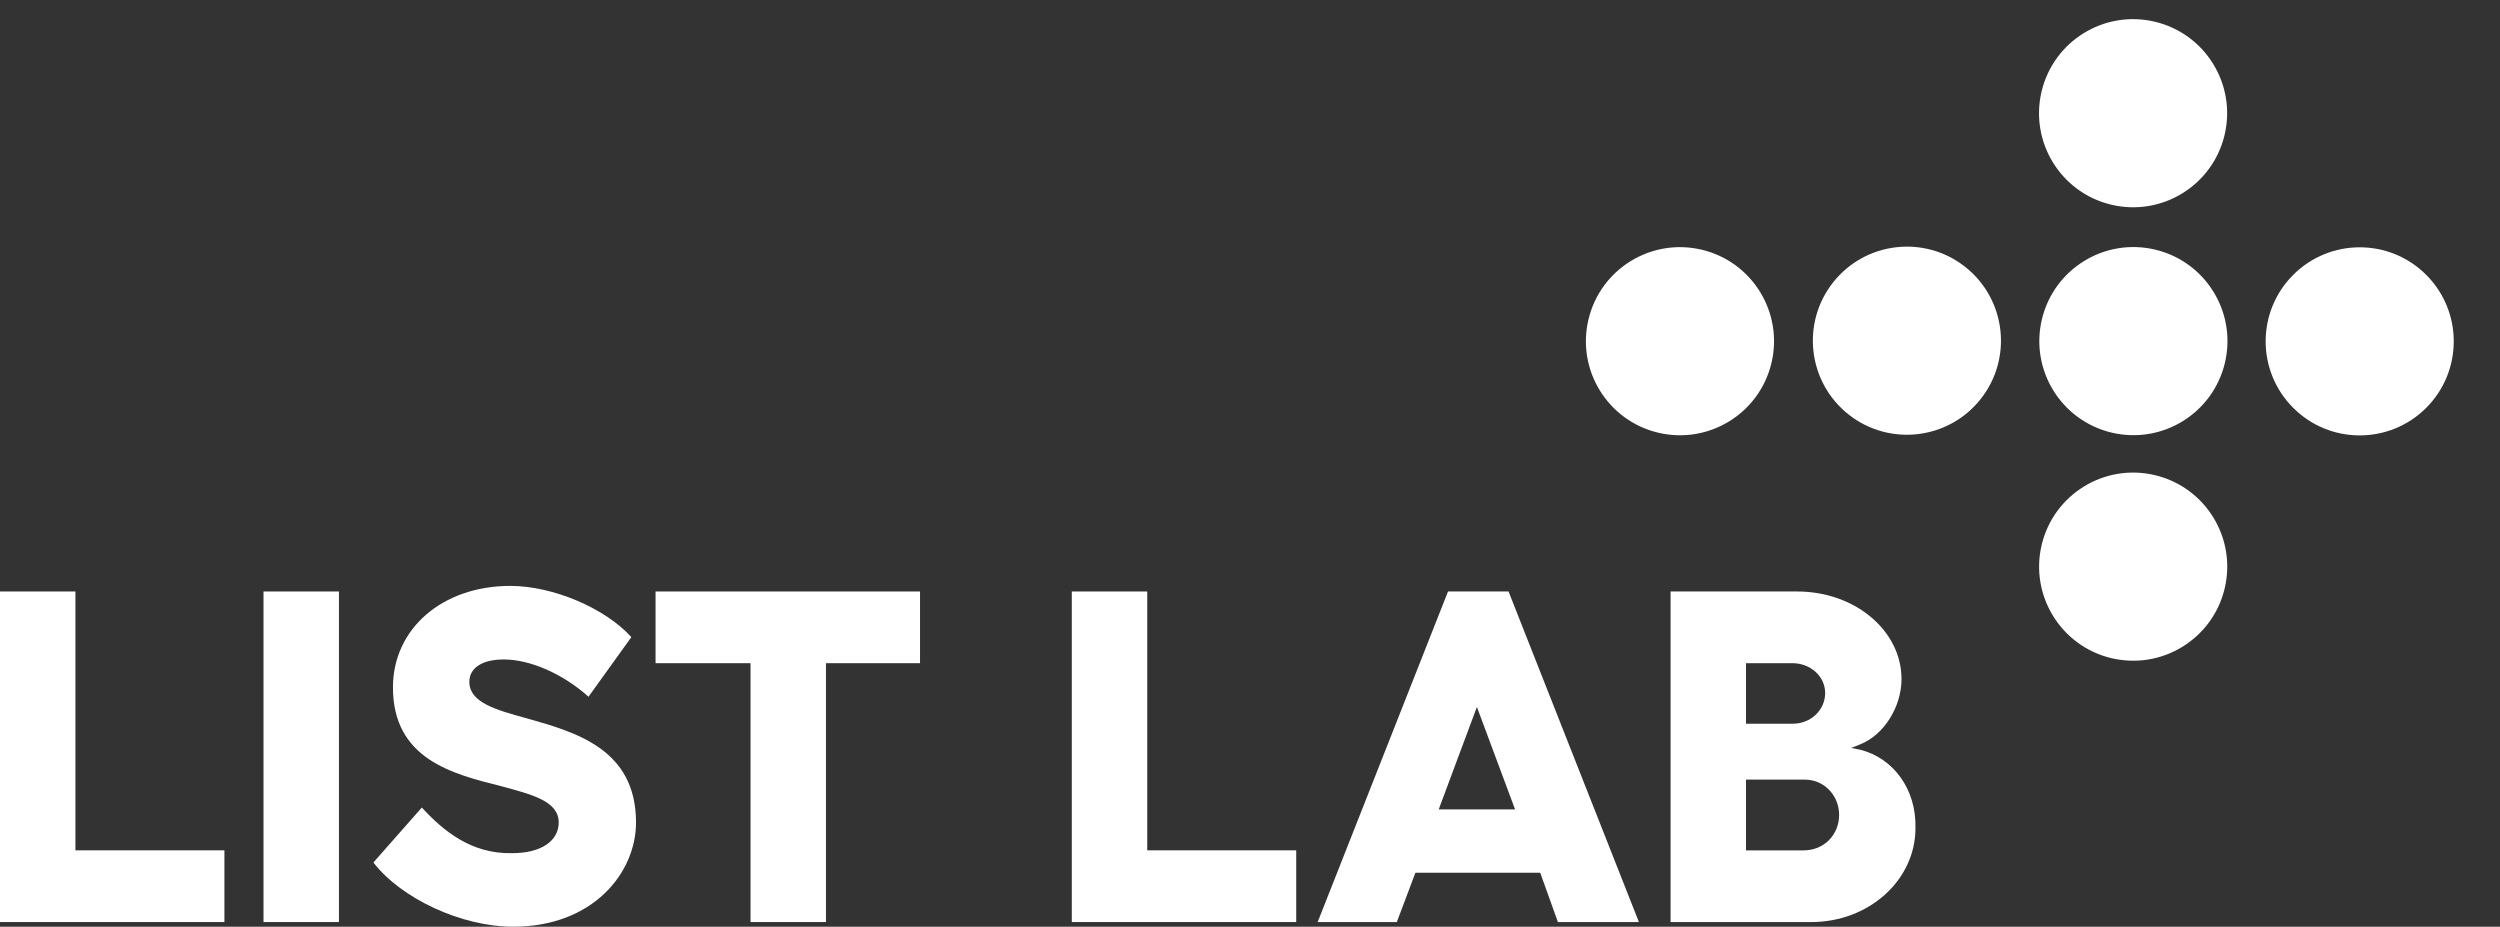
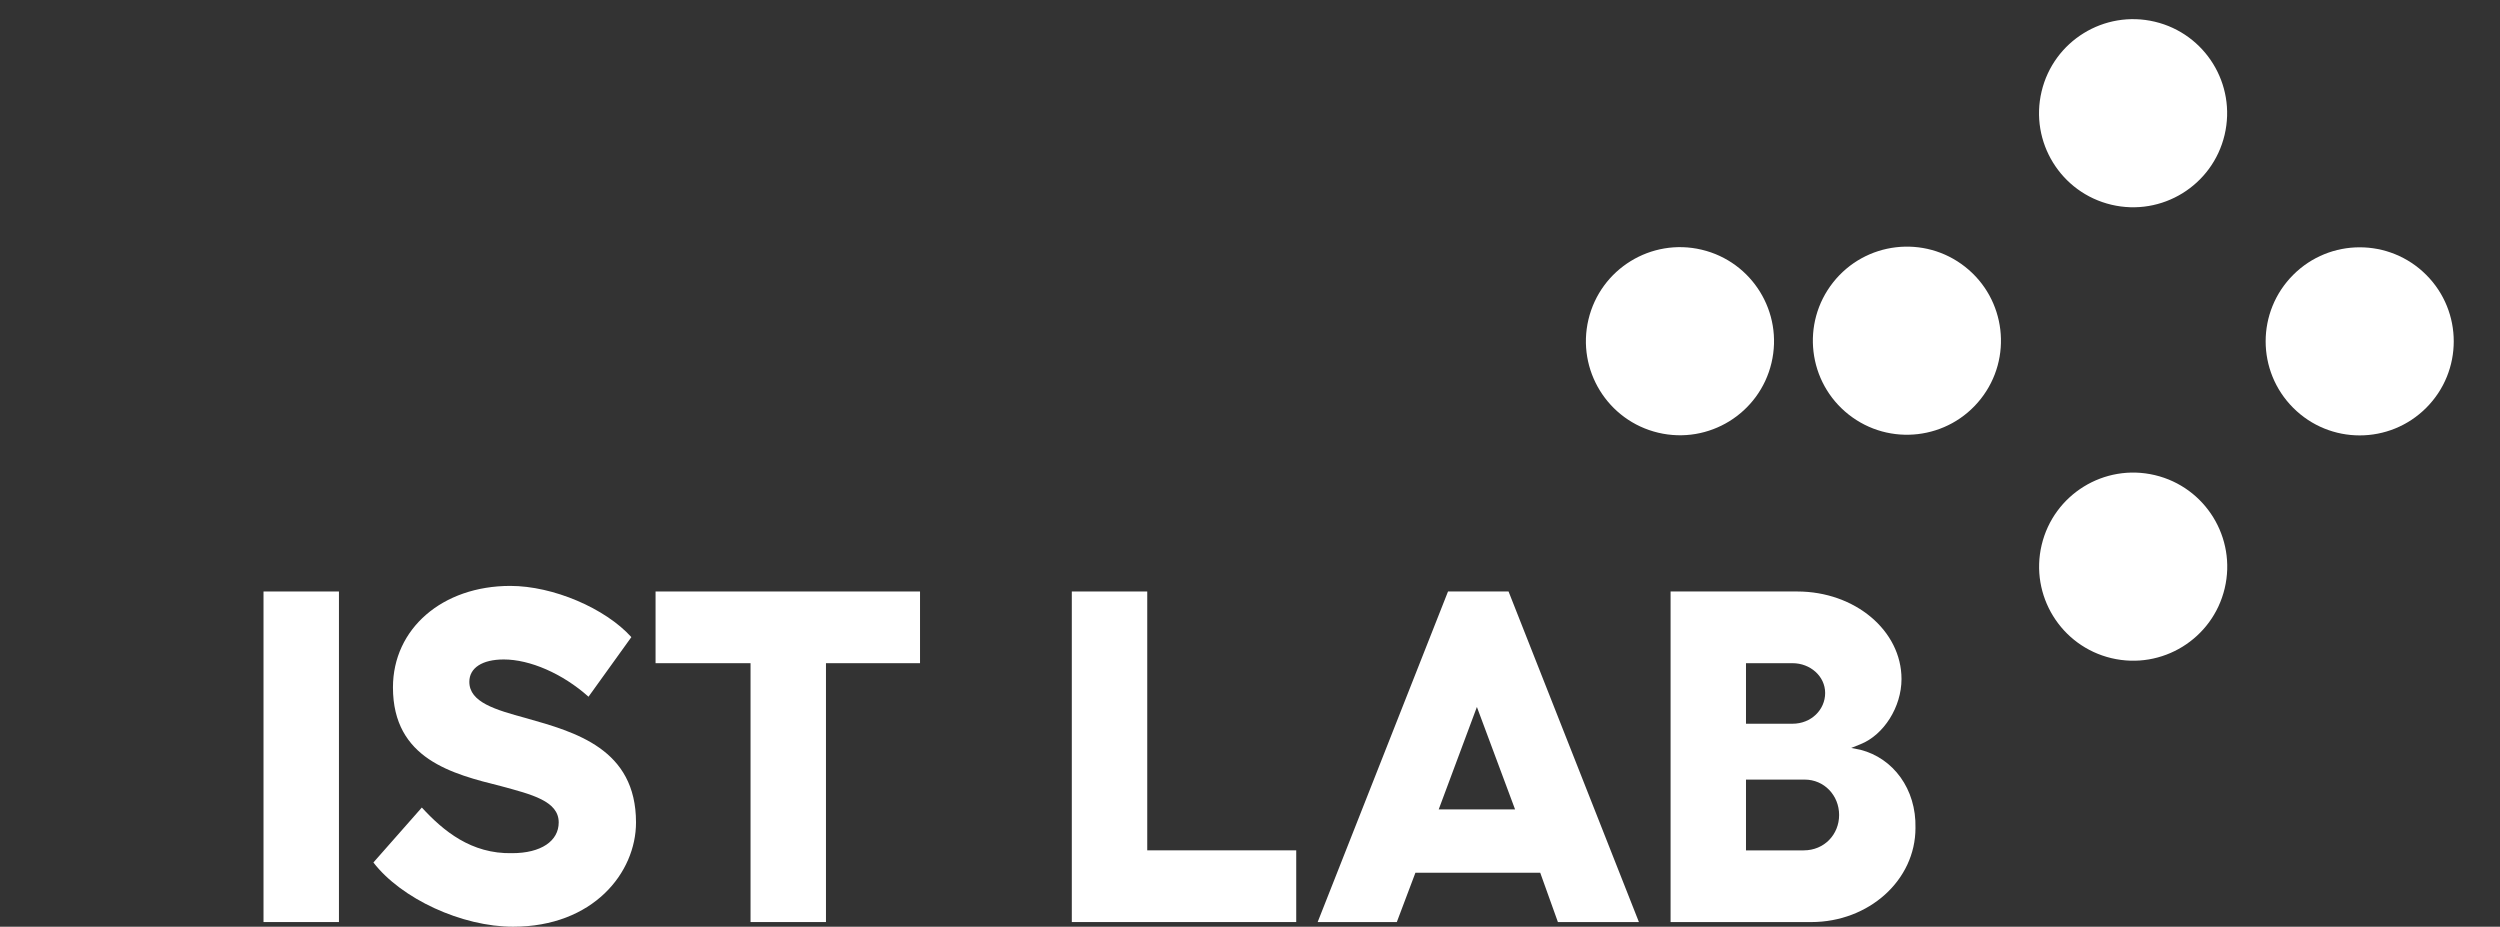
<svg xmlns="http://www.w3.org/2000/svg" width="116" height="43" viewBox="0 0 116 43" fill="none">
  <rect x="0" y="0" width="116" height="43" fill="#333333" stroke="none" />
-   <path d="M3.5 27.445H0V42.783H10.413V39.456H3.5V27.445Z" fill="white" />
  <path d="M15.727 27.445H12.227V42.783H15.727V27.445Z" fill="white" />
  <path d="M19.573 37.469L17.326 40.019C18.622 41.704 21.431 43 23.807 43C27.523 43 29.511 40.494 29.511 38.161C29.511 34.747 26.702 33.97 24.412 33.322C22.986 32.933 21.777 32.587 21.777 31.636C21.777 30.988 22.381 30.599 23.375 30.599C24.585 30.599 26.097 31.248 27.307 32.328L29.295 29.562C28.085 28.223 25.665 27.186 23.678 27.186C20.523 27.186 18.233 29.174 18.233 31.896C18.233 35.223 20.999 35.914 23.246 36.476C24.672 36.864 25.924 37.167 25.924 38.161C25.924 39.025 25.104 39.587 23.764 39.587C21.863 39.63 20.567 38.55 19.573 37.469Z" fill="white" />
  <path d="M34.825 42.783H38.325V30.772H42.689V27.445H30.418V30.772H34.825V42.783Z" fill="white" />
  <path d="M53.232 27.445H49.732V42.783H60.145V39.456H53.232V27.445Z" fill="white" />
  <path d="M72.287 42.784H76.046L69.997 27.445H67.188L61.139 42.784H64.812L65.676 40.494H71.466L72.287 42.784ZM66.756 37.556L68.528 32.803L70.299 37.556H66.756Z" fill="white" />
  <path d="M86.329 34.791L85.897 34.704L86.329 34.531C87.409 34.099 88.23 32.803 88.23 31.507C88.23 29.26 86.07 27.445 83.391 27.445H77.515V42.784H84.039C86.718 42.784 88.878 40.84 88.878 38.42C88.921 36.605 87.841 35.179 86.329 34.791ZM81.014 30.772H83.175C83.996 30.772 84.687 31.377 84.687 32.155C84.687 32.933 84.039 33.581 83.175 33.581H81.014V30.772ZM83.693 39.457H81.014V36.173H83.737C84.644 36.173 85.335 36.908 85.335 37.815C85.335 38.722 84.644 39.457 83.693 39.457Z" fill="white" />
  <path d="M112.576 18.924C114.28 17.22 114.28 14.457 112.576 12.753C110.872 11.049 108.109 11.049 106.405 12.753C104.7 14.457 104.7 17.22 106.405 18.924C108.109 20.629 110.872 20.629 112.576 18.924Z" fill="white" />
  <path d="M103.221 6.261C103.777 3.915 102.327 1.563 99.982 1.007C97.637 0.451 95.285 1.901 94.729 4.246C94.173 6.591 95.623 8.943 97.968 9.499C100.313 10.056 102.665 8.606 103.221 6.261Z" fill="white" />
-   <path d="M103.236 16.835C103.792 14.49 102.342 12.138 99.997 11.582C97.652 11.025 95.3 12.475 94.743 14.82C94.187 17.166 95.637 19.518 97.983 20.074C100.328 20.63 102.68 19.18 103.236 16.835Z" fill="white" />
  <path d="M103.226 27.3C103.782 24.955 102.332 22.603 99.987 22.046C97.641 21.49 95.29 22.94 94.733 25.285C94.177 27.63 95.627 29.983 97.972 30.539C100.317 31.095 102.669 29.645 103.226 27.3Z" fill="white" />
  <path d="M82.197 16.839C82.753 14.494 81.303 12.142 78.958 11.586C76.613 11.03 74.261 12.48 73.704 14.825C73.148 17.17 74.598 19.522 76.943 20.078C79.288 20.635 81.641 19.184 82.197 16.839Z" fill="white" />
  <path d="M91.907 18.511C93.4 16.619 93.076 13.875 91.184 12.382C89.292 10.889 86.547 11.213 85.055 13.105C83.562 14.998 83.885 17.742 85.778 19.235C87.67 20.727 90.414 20.404 91.907 18.511Z" fill="white" />
</svg>